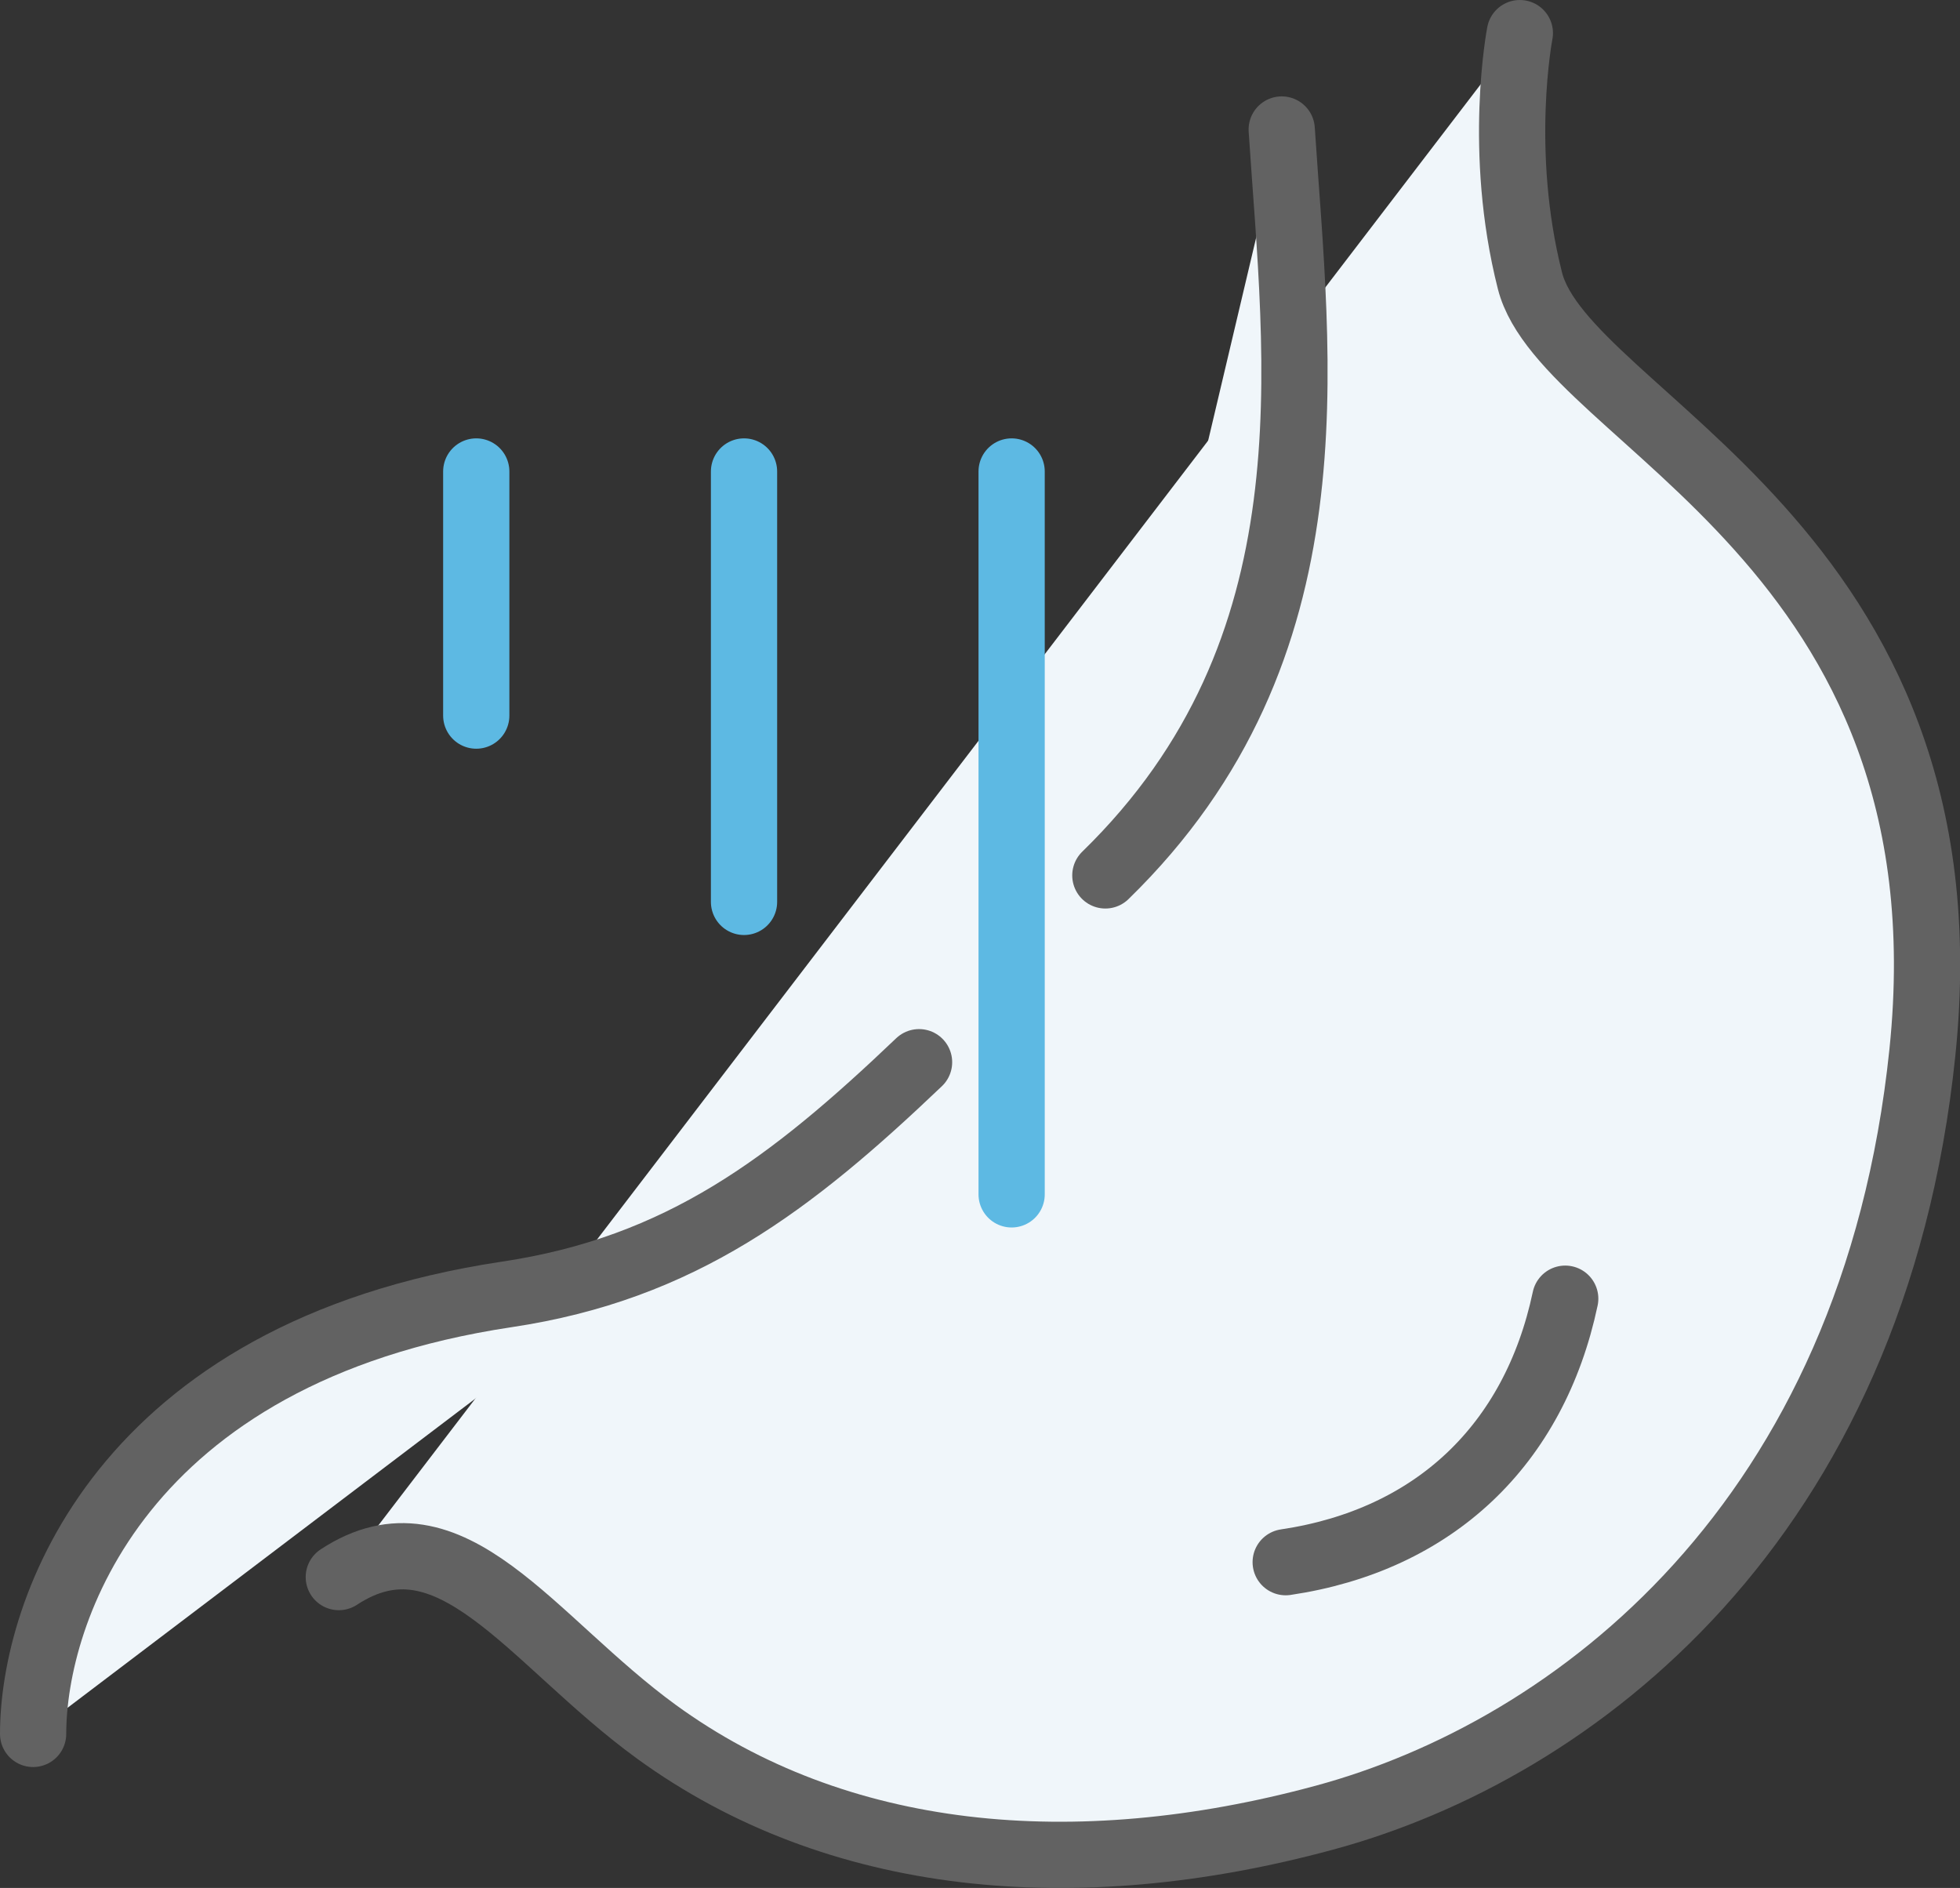
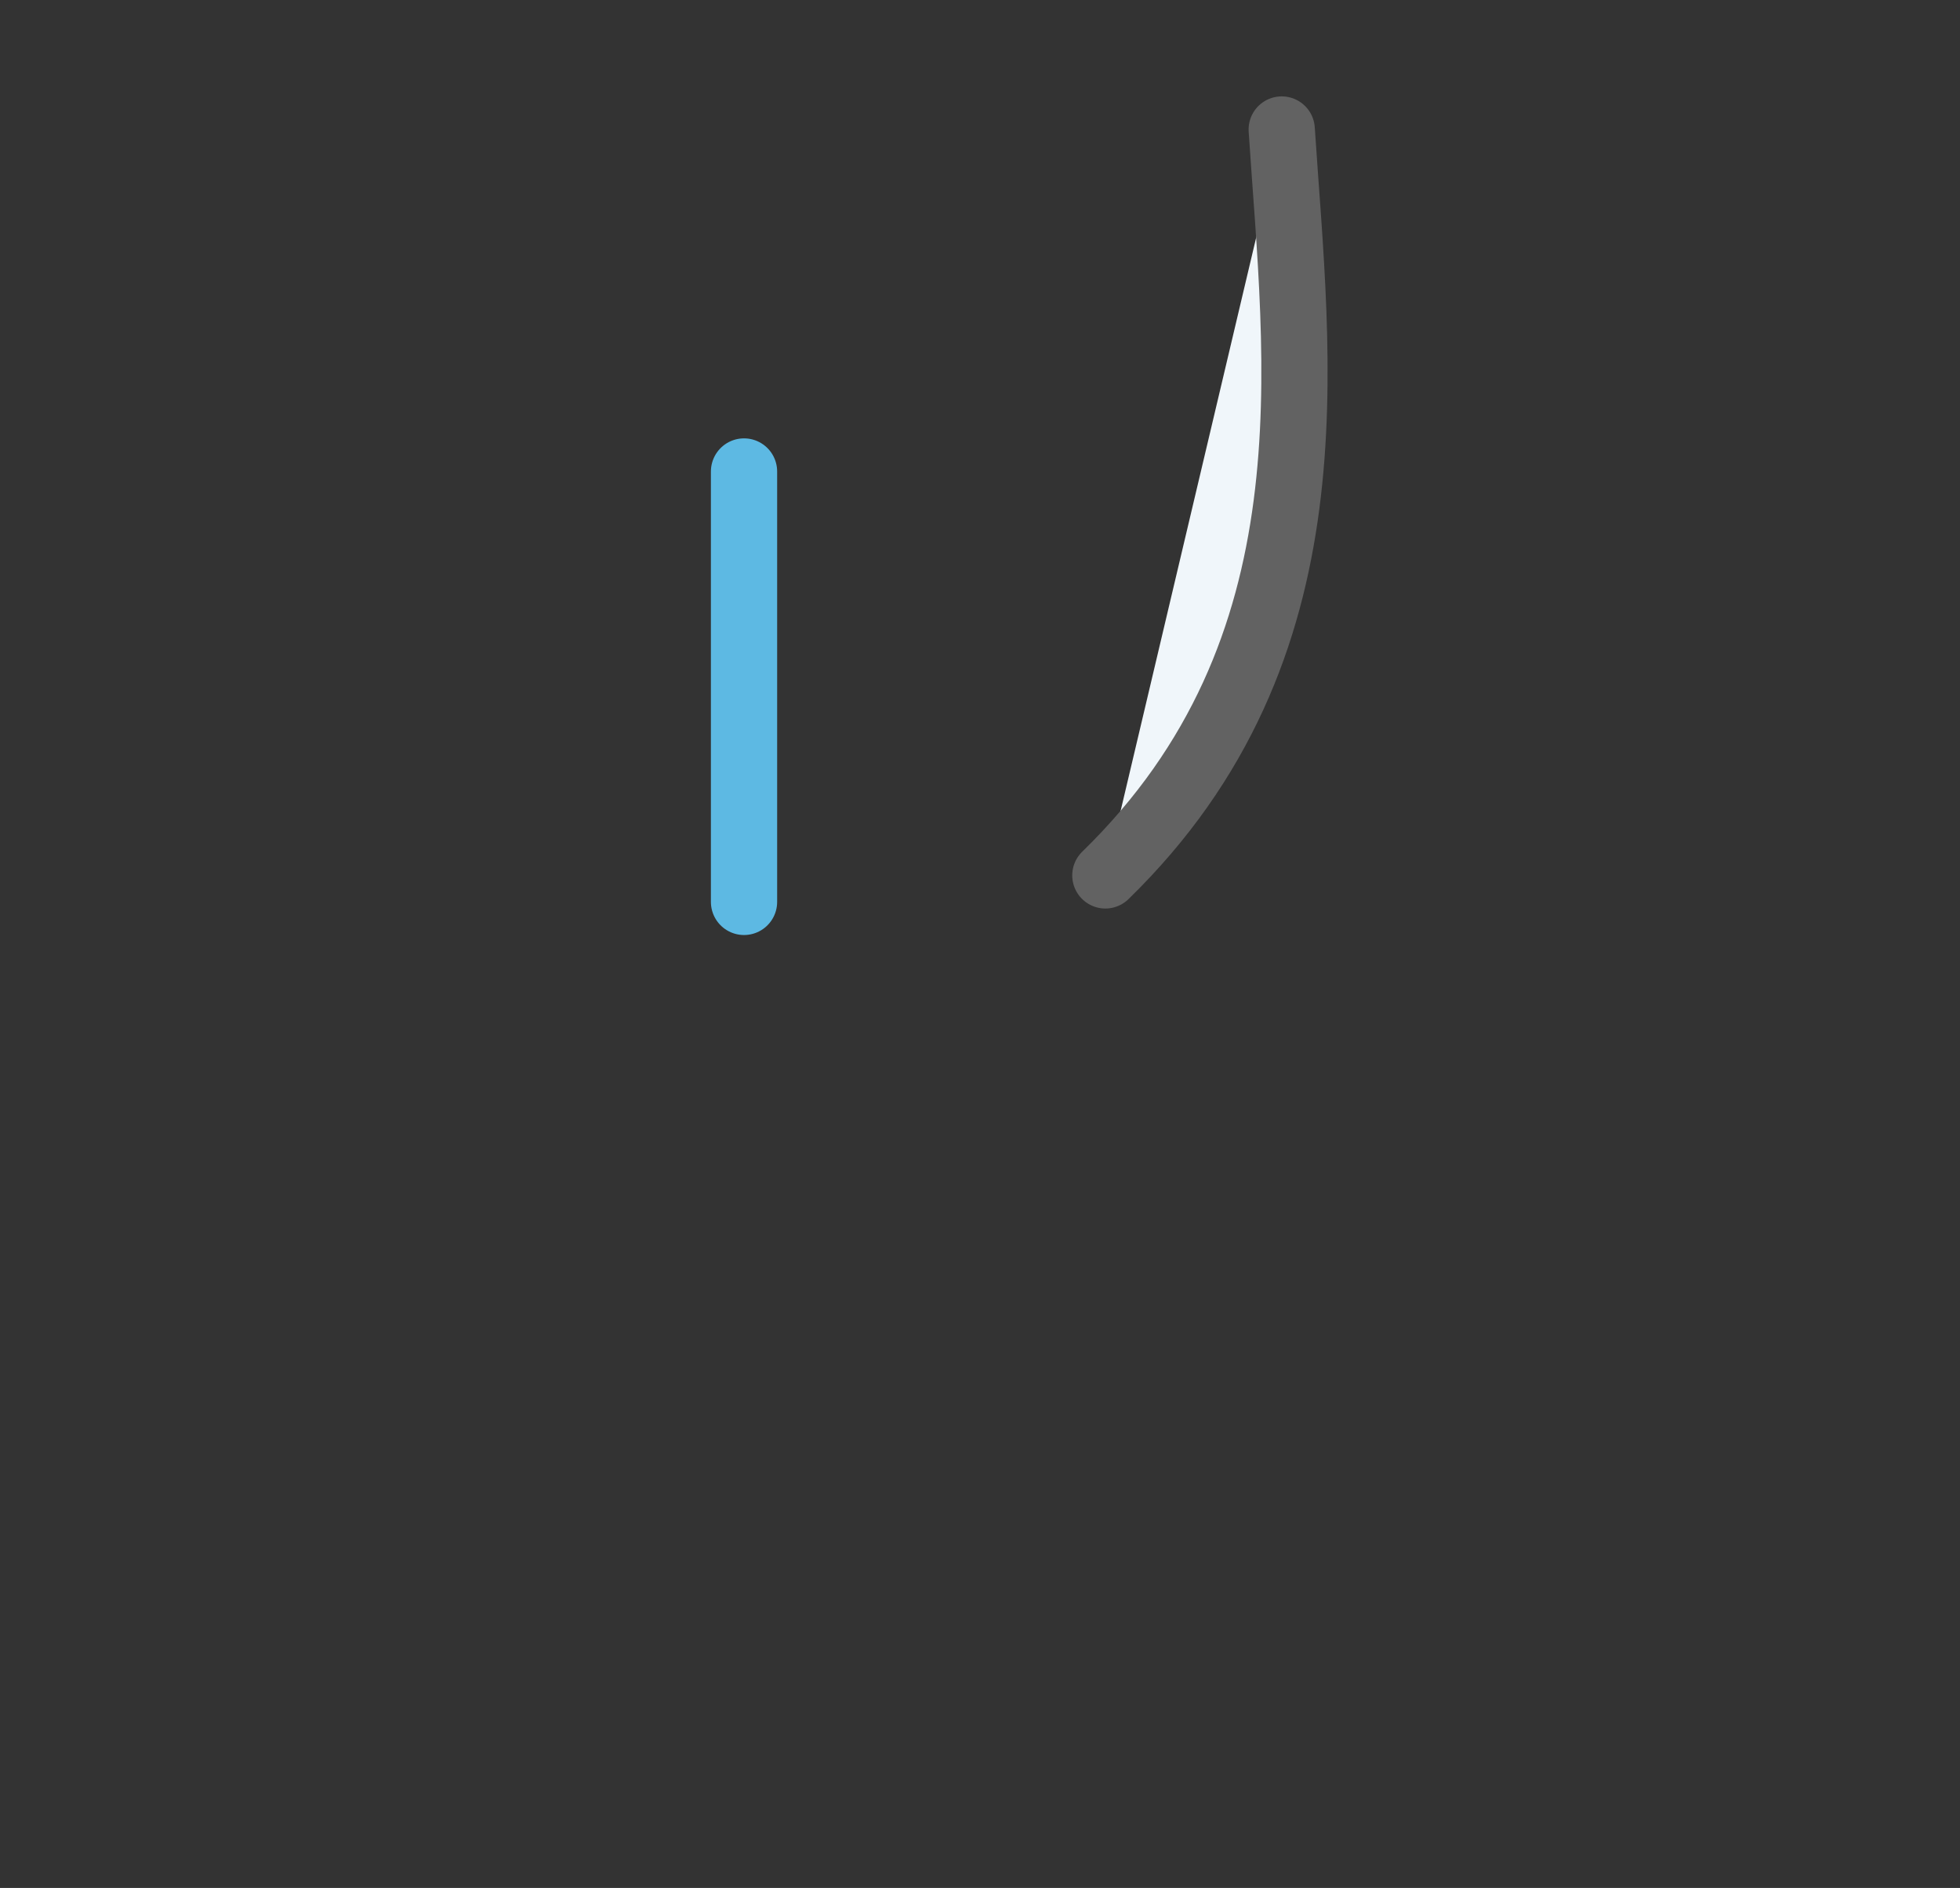
<svg xmlns="http://www.w3.org/2000/svg" id="Layer_2" data-name="Layer 2" viewBox="0 0 118.36 114">
  <rect x="0" y="0" width="118.36" height="114" fill="#333333" stroke="none" />
  <defs>
    <style>
      .cls-1 {
        fill: none;
        stroke: #5db9e3;
      }

      .cls-1, .cls-2 {
        stroke-linecap: round;
        stroke-linejoin: round;
        stroke-width: 4px;
      }

      .cls-2 {
        fill: #f0f6fa;
        stroke: #626262;
      }
    </style>
  </defs>
  <g id="_01" data-name="01">
    <g>
      <g>
-         <path class="cls-2" d="M91.78,2s-1.38,7.11.61,14.95c2.13,8.38,26.87,15.88,23.7,46.59-2.94,28.42-21.07,42.15-36.12,46.22-15.1,4.09-29.45,2.72-40.33-5.19-7.57-5.51-12.42-13.77-19.18-9.34" />
        <path class="cls-2" d="M66.75,52.86c14.05-13.68,11.57-31,10.65-45.04" />
-         <path class="cls-2" d="M2,104.7c0-7.35,5.22-23.03,28.61-26.54,10.5-1.57,17.15-6.64,24.89-14.02" />
-         <path class="cls-2" d="M94.52,78.42c-1.87,8.84-7.92,14.58-16.88,15.91" />
      </g>
      <g>
-         <line class="cls-1" x1="28.76" y1="28.47" x2="28.76" y2="43.21" />
        <line class="cls-1" x1="44.93" y1="28.47" x2="44.93" y2="54.46" />
-         <line class="cls-1" x1="61.09" y1="28.47" x2="61.09" y2="72.12" />
      </g>
    </g>
  </g>
</svg>